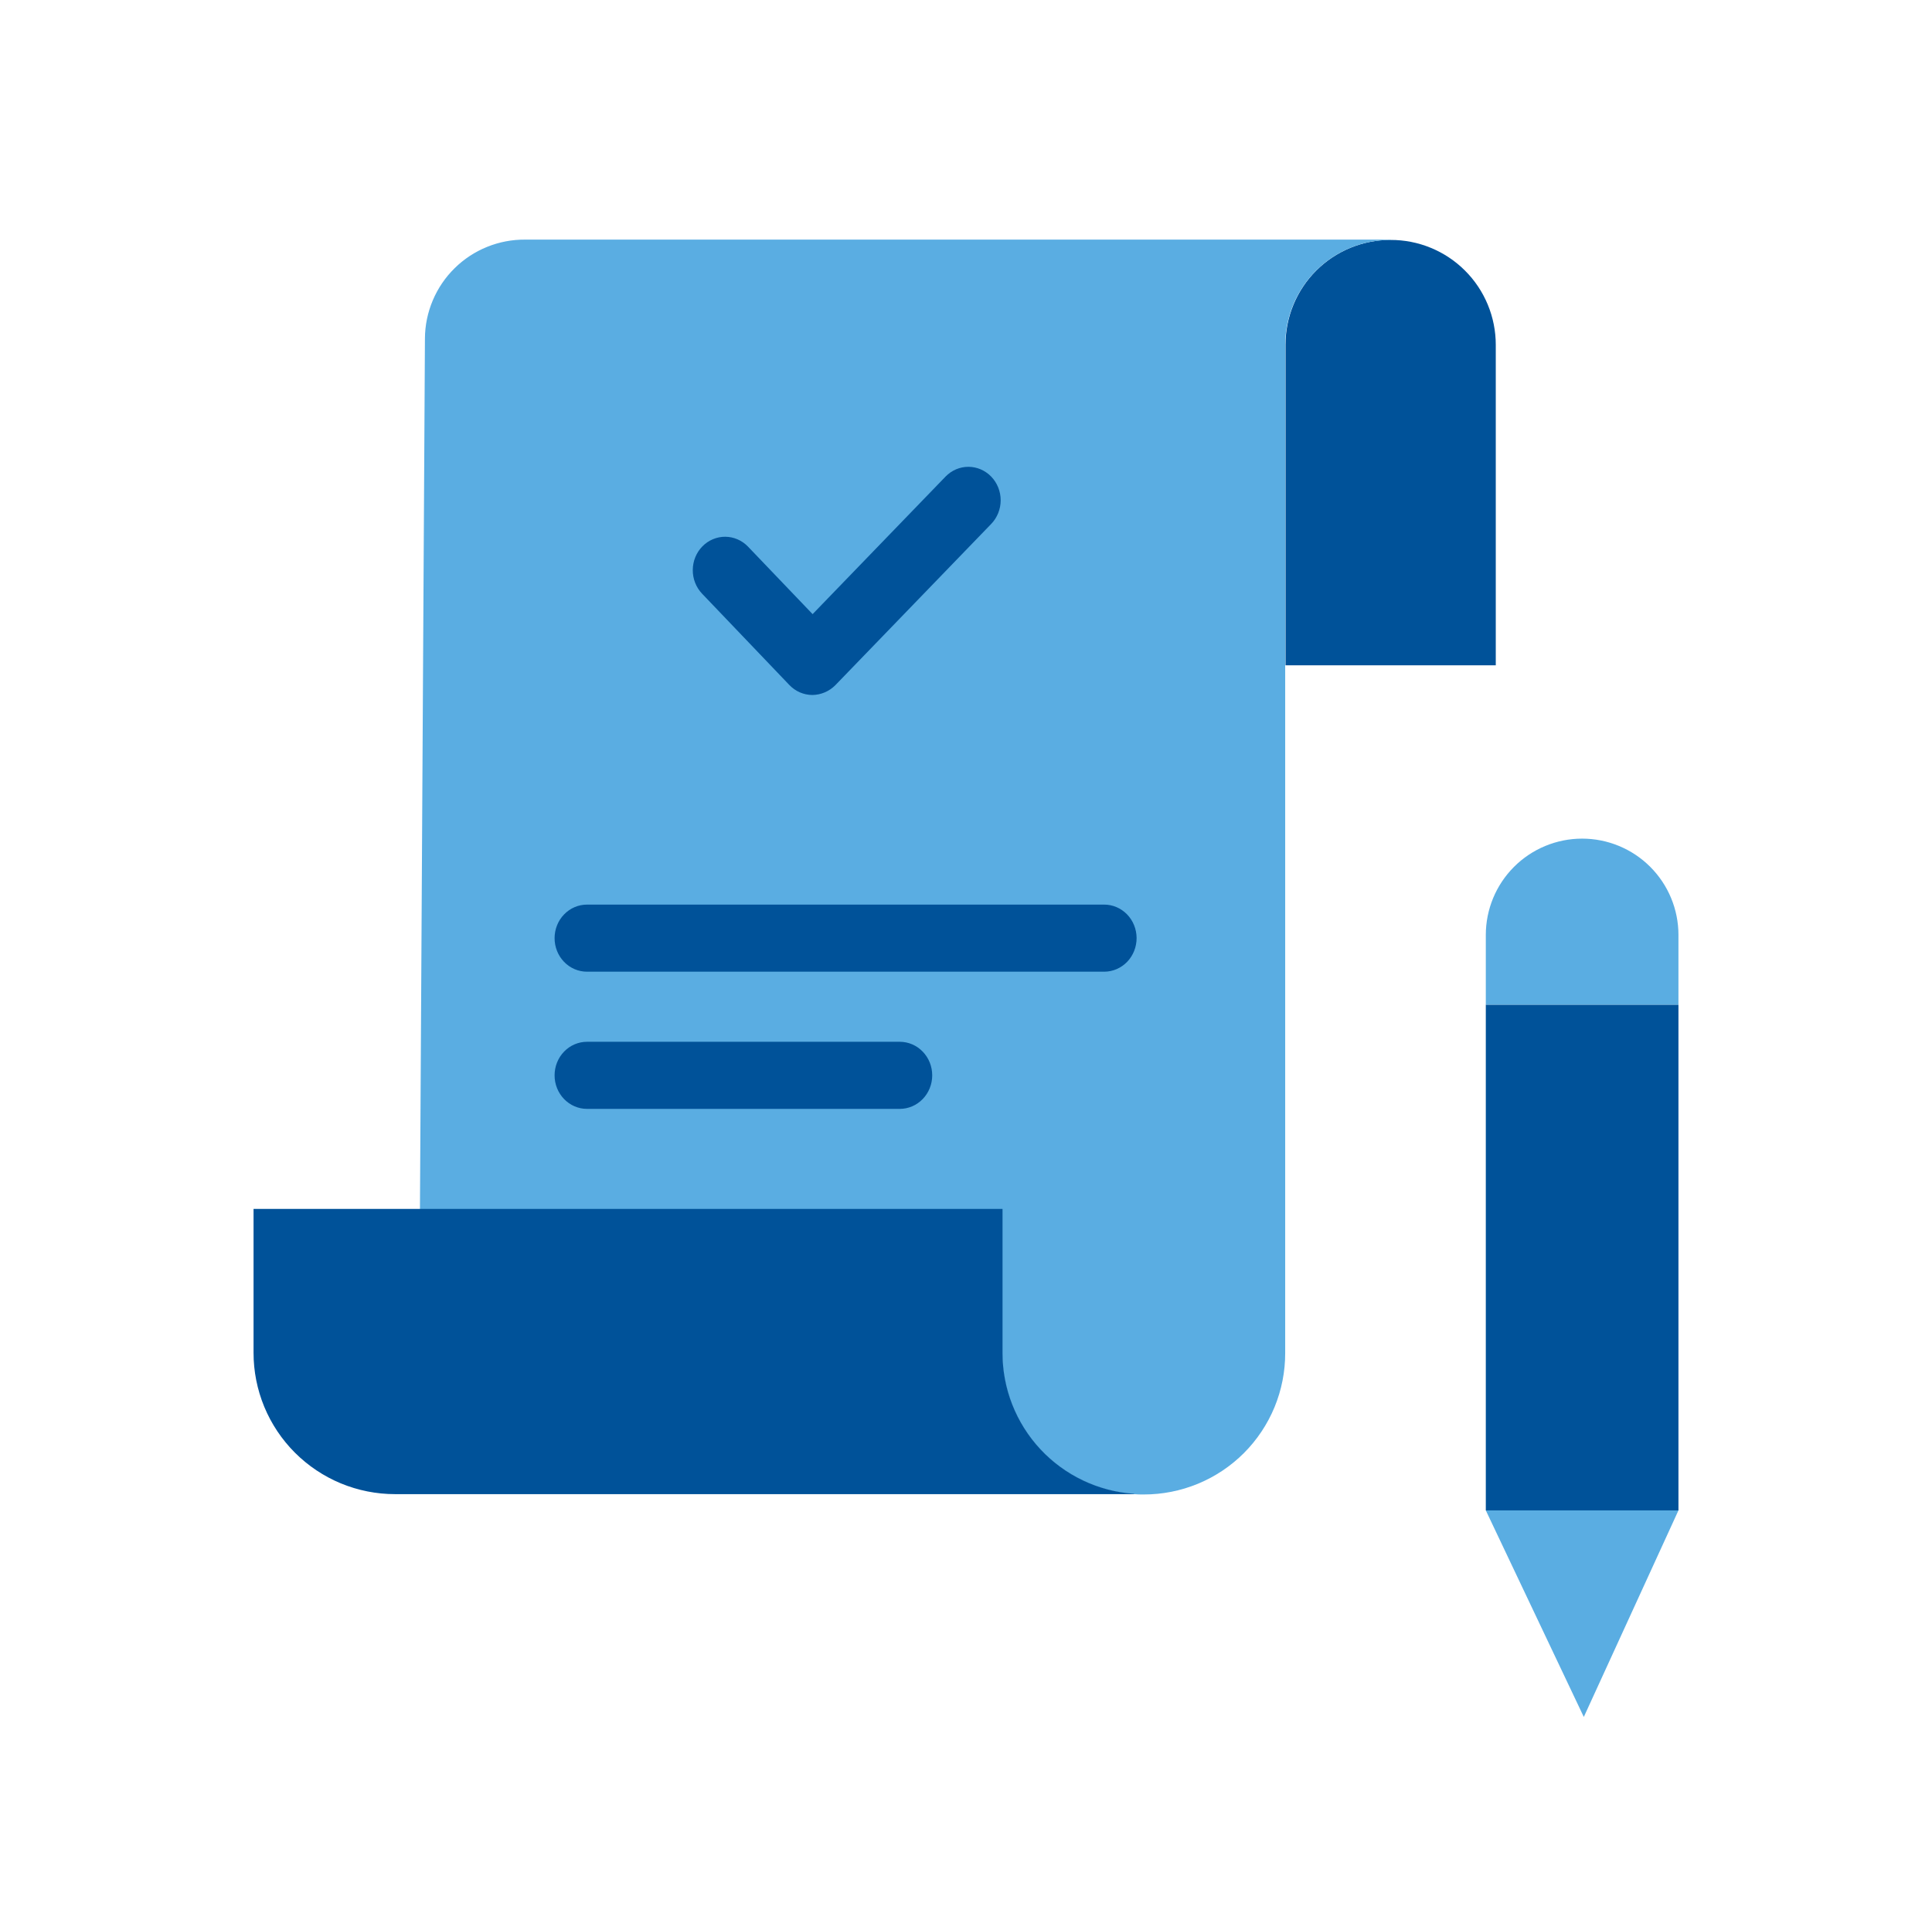
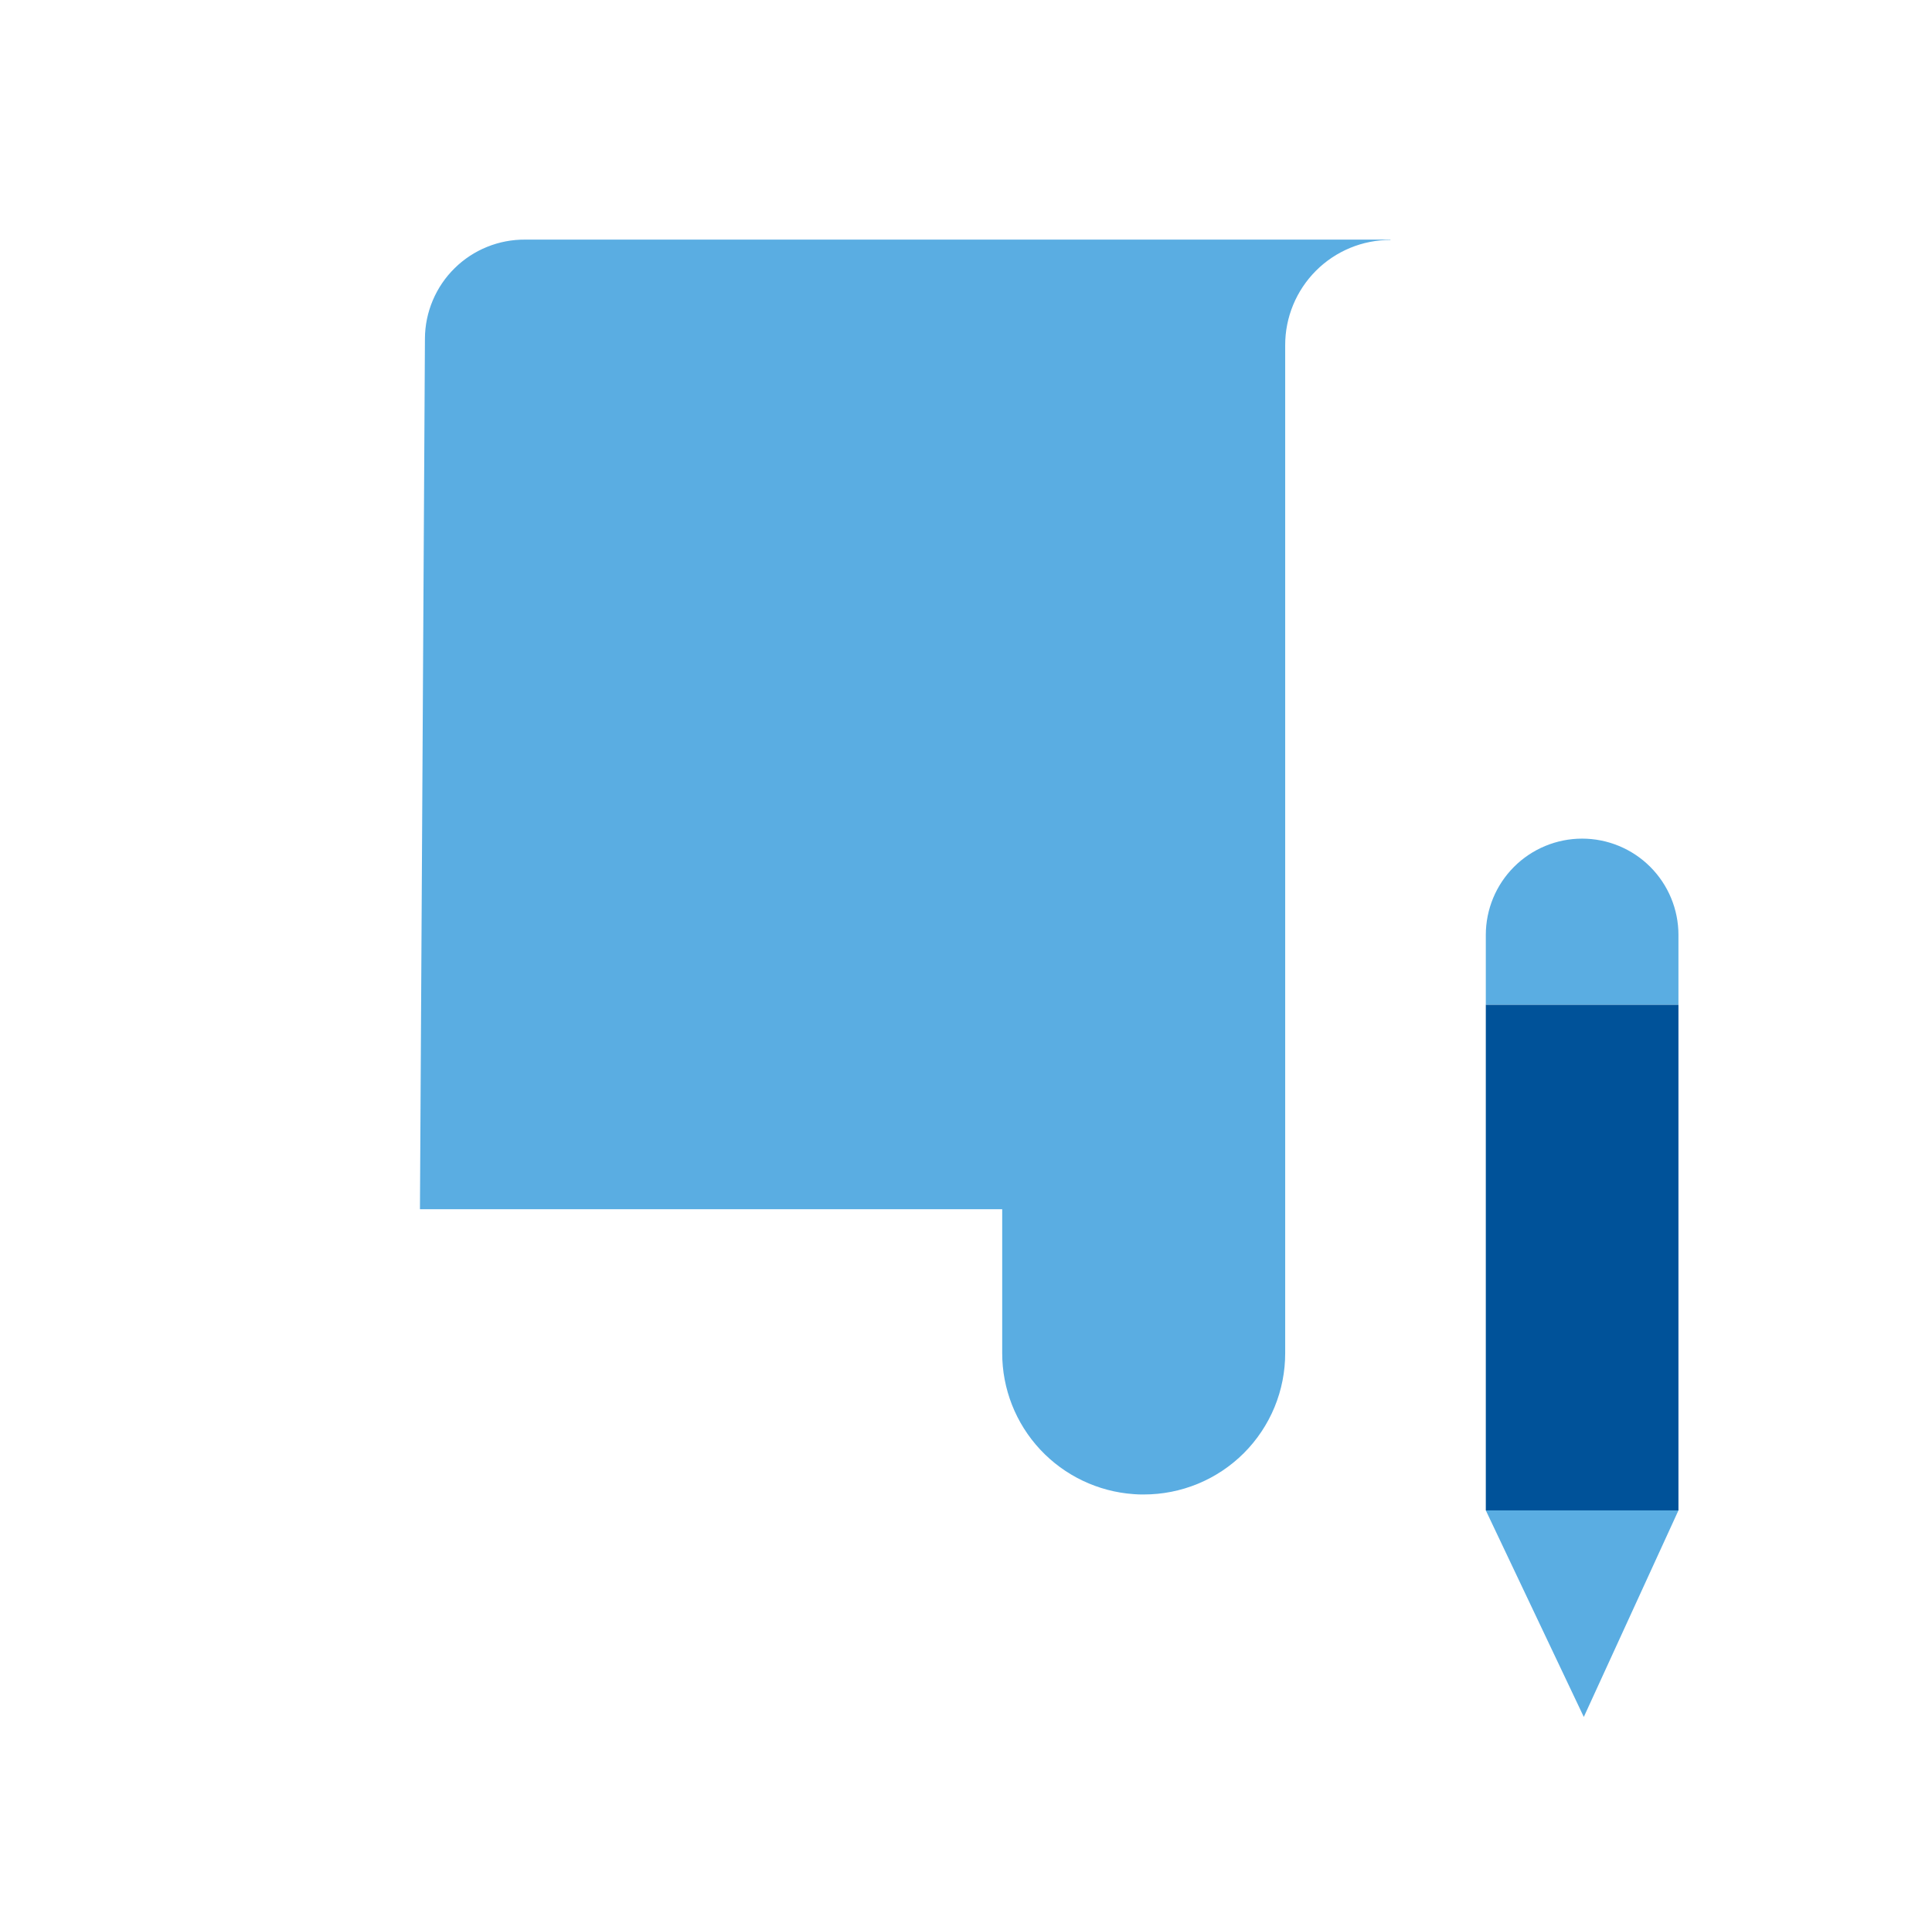
<svg xmlns="http://www.w3.org/2000/svg" width="76" height="75" viewBox="0 0 76 75" fill="none">
  <path d="M66.026 39.531H58.448V59.431H66.026V39.531Z" fill="#005299" />
  <path d="M66.026 36.788V39.531H58.448V36.788C58.448 35.783 58.847 34.819 59.558 34.108C60.269 33.398 61.232 32.998 62.237 32.998C63.242 32.998 64.206 33.398 64.916 34.108C65.627 34.819 66.026 35.783 66.026 36.788Z" fill="#5AADE2" />
  <path d="M66.026 59.431L62.303 67.558L58.448 59.431H66.026Z" fill="#5AADE2" />
-   <path d="M54.698 9.441C55.242 9.439 55.78 9.544 56.283 9.751C56.785 9.957 57.242 10.261 57.627 10.645C58.012 11.028 58.317 11.484 58.525 11.986C58.733 12.488 58.84 13.026 58.84 13.569V26.178H50.569V13.569C50.568 13.027 50.674 12.49 50.882 11.988C51.089 11.487 51.393 11.031 51.776 10.648C52.16 10.264 52.615 9.96 53.117 9.753C53.618 9.546 54.156 9.44 54.698 9.441Z" fill="#005299" />
  <path d="M54.698 9.441C54.154 9.44 53.615 9.546 53.112 9.754C52.609 9.962 52.152 10.267 51.767 10.652C51.383 11.037 51.078 11.493 50.87 11.996C50.662 12.499 50.555 13.038 50.556 13.583V53.237C50.558 53.969 50.415 54.693 50.136 55.37C49.857 56.045 49.447 56.66 48.93 57.177C48.413 57.694 47.798 58.104 47.122 58.383C46.446 58.662 45.722 58.805 44.99 58.804C44.86 58.804 44.729 58.804 44.598 58.791C43.193 58.693 41.877 58.065 40.916 57.034C39.956 56.004 39.422 54.647 39.424 53.237V47.58H16.52V47.515L16.716 13.321C16.718 12.806 16.823 12.297 17.023 11.822C17.223 11.348 17.514 10.917 17.881 10.556C18.247 10.194 18.682 9.908 19.159 9.715C19.636 9.521 20.147 9.424 20.662 9.428H54.698V9.441Z" fill="#5AADE2" />
-   <path d="M44.611 58.777V58.791H15.54C14.809 58.791 14.085 58.647 13.409 58.368C12.734 58.088 12.12 57.678 11.603 57.161C11.086 56.644 10.676 56.031 10.396 55.355C10.117 54.679 9.973 53.956 9.974 53.224V47.567H39.437V53.224C39.433 54.634 39.966 55.992 40.927 57.024C41.888 58.055 43.205 58.682 44.611 58.777Z" fill="#005299" />
-   <path d="M31.048 26.95C31.166 27.074 31.306 27.174 31.462 27.242C31.617 27.309 31.784 27.345 31.953 27.346C32.291 27.343 32.615 27.206 32.858 26.963L38.992 20.615C39.23 20.368 39.364 20.033 39.364 19.684C39.364 19.335 39.23 19.001 38.992 18.754C38.753 18.507 38.43 18.368 38.093 18.368C37.755 18.368 37.432 18.507 37.194 18.754L31.966 24.165L29.428 21.512C29.192 21.264 28.869 21.123 28.532 21.12C28.195 21.118 27.87 21.254 27.63 21.499C27.39 21.744 27.254 22.078 27.252 22.427C27.249 22.776 27.381 23.111 27.618 23.36L31.048 26.95ZM43.429 35.594H23.091C22.753 35.594 22.428 35.733 22.189 35.981C21.95 36.228 21.816 36.564 21.816 36.914C21.816 37.264 21.95 37.6 22.189 37.847C22.428 38.095 22.753 38.234 23.091 38.234H43.442C43.78 38.232 44.104 38.091 44.342 37.843C44.58 37.594 44.712 37.257 44.711 36.907C44.709 36.557 44.573 36.222 44.333 35.976C44.092 35.73 43.767 35.592 43.429 35.594ZM35.396 40.992H23.091C22.753 40.992 22.428 41.131 22.189 41.379C21.95 41.626 21.816 41.962 21.816 42.312C21.816 42.662 21.95 42.998 22.189 43.245C22.428 43.492 22.753 43.632 23.091 43.632H35.396C35.734 43.632 36.058 43.492 36.297 43.245C36.537 42.998 36.671 42.662 36.671 42.312C36.671 41.962 36.537 41.626 36.297 41.379C36.058 41.131 35.734 40.992 35.396 40.992Z" fill="#005299" />
</svg>